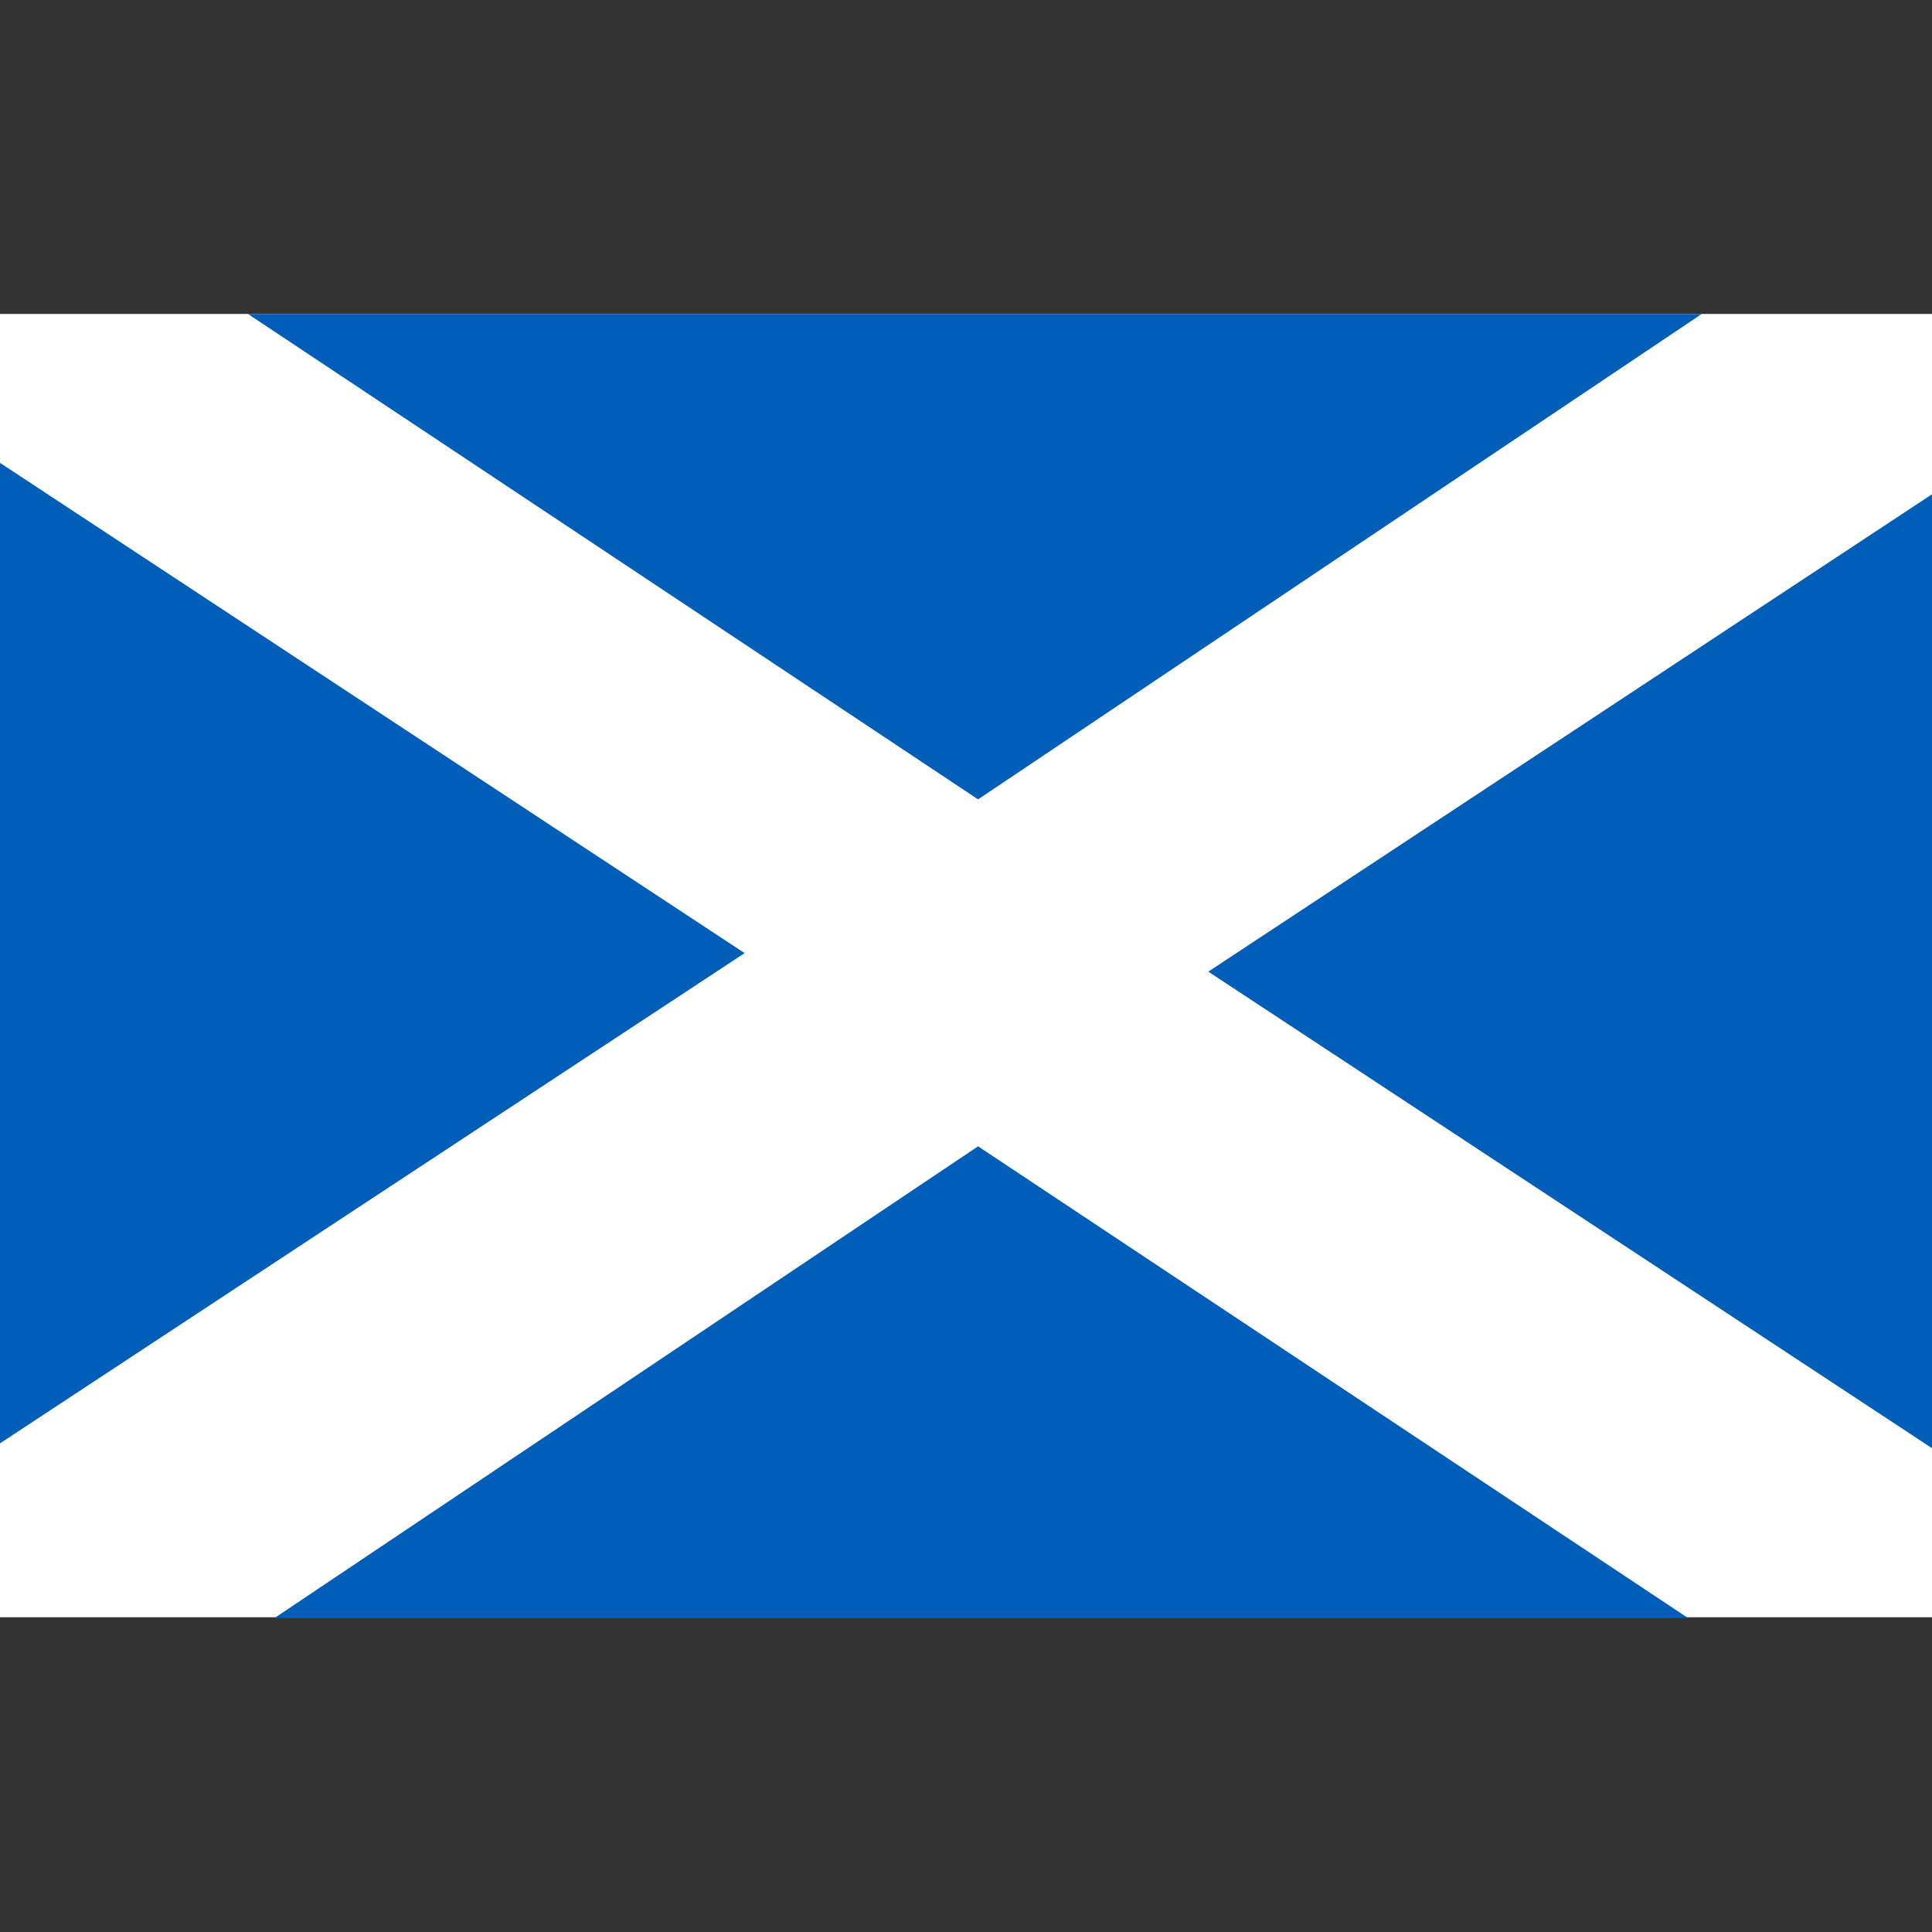
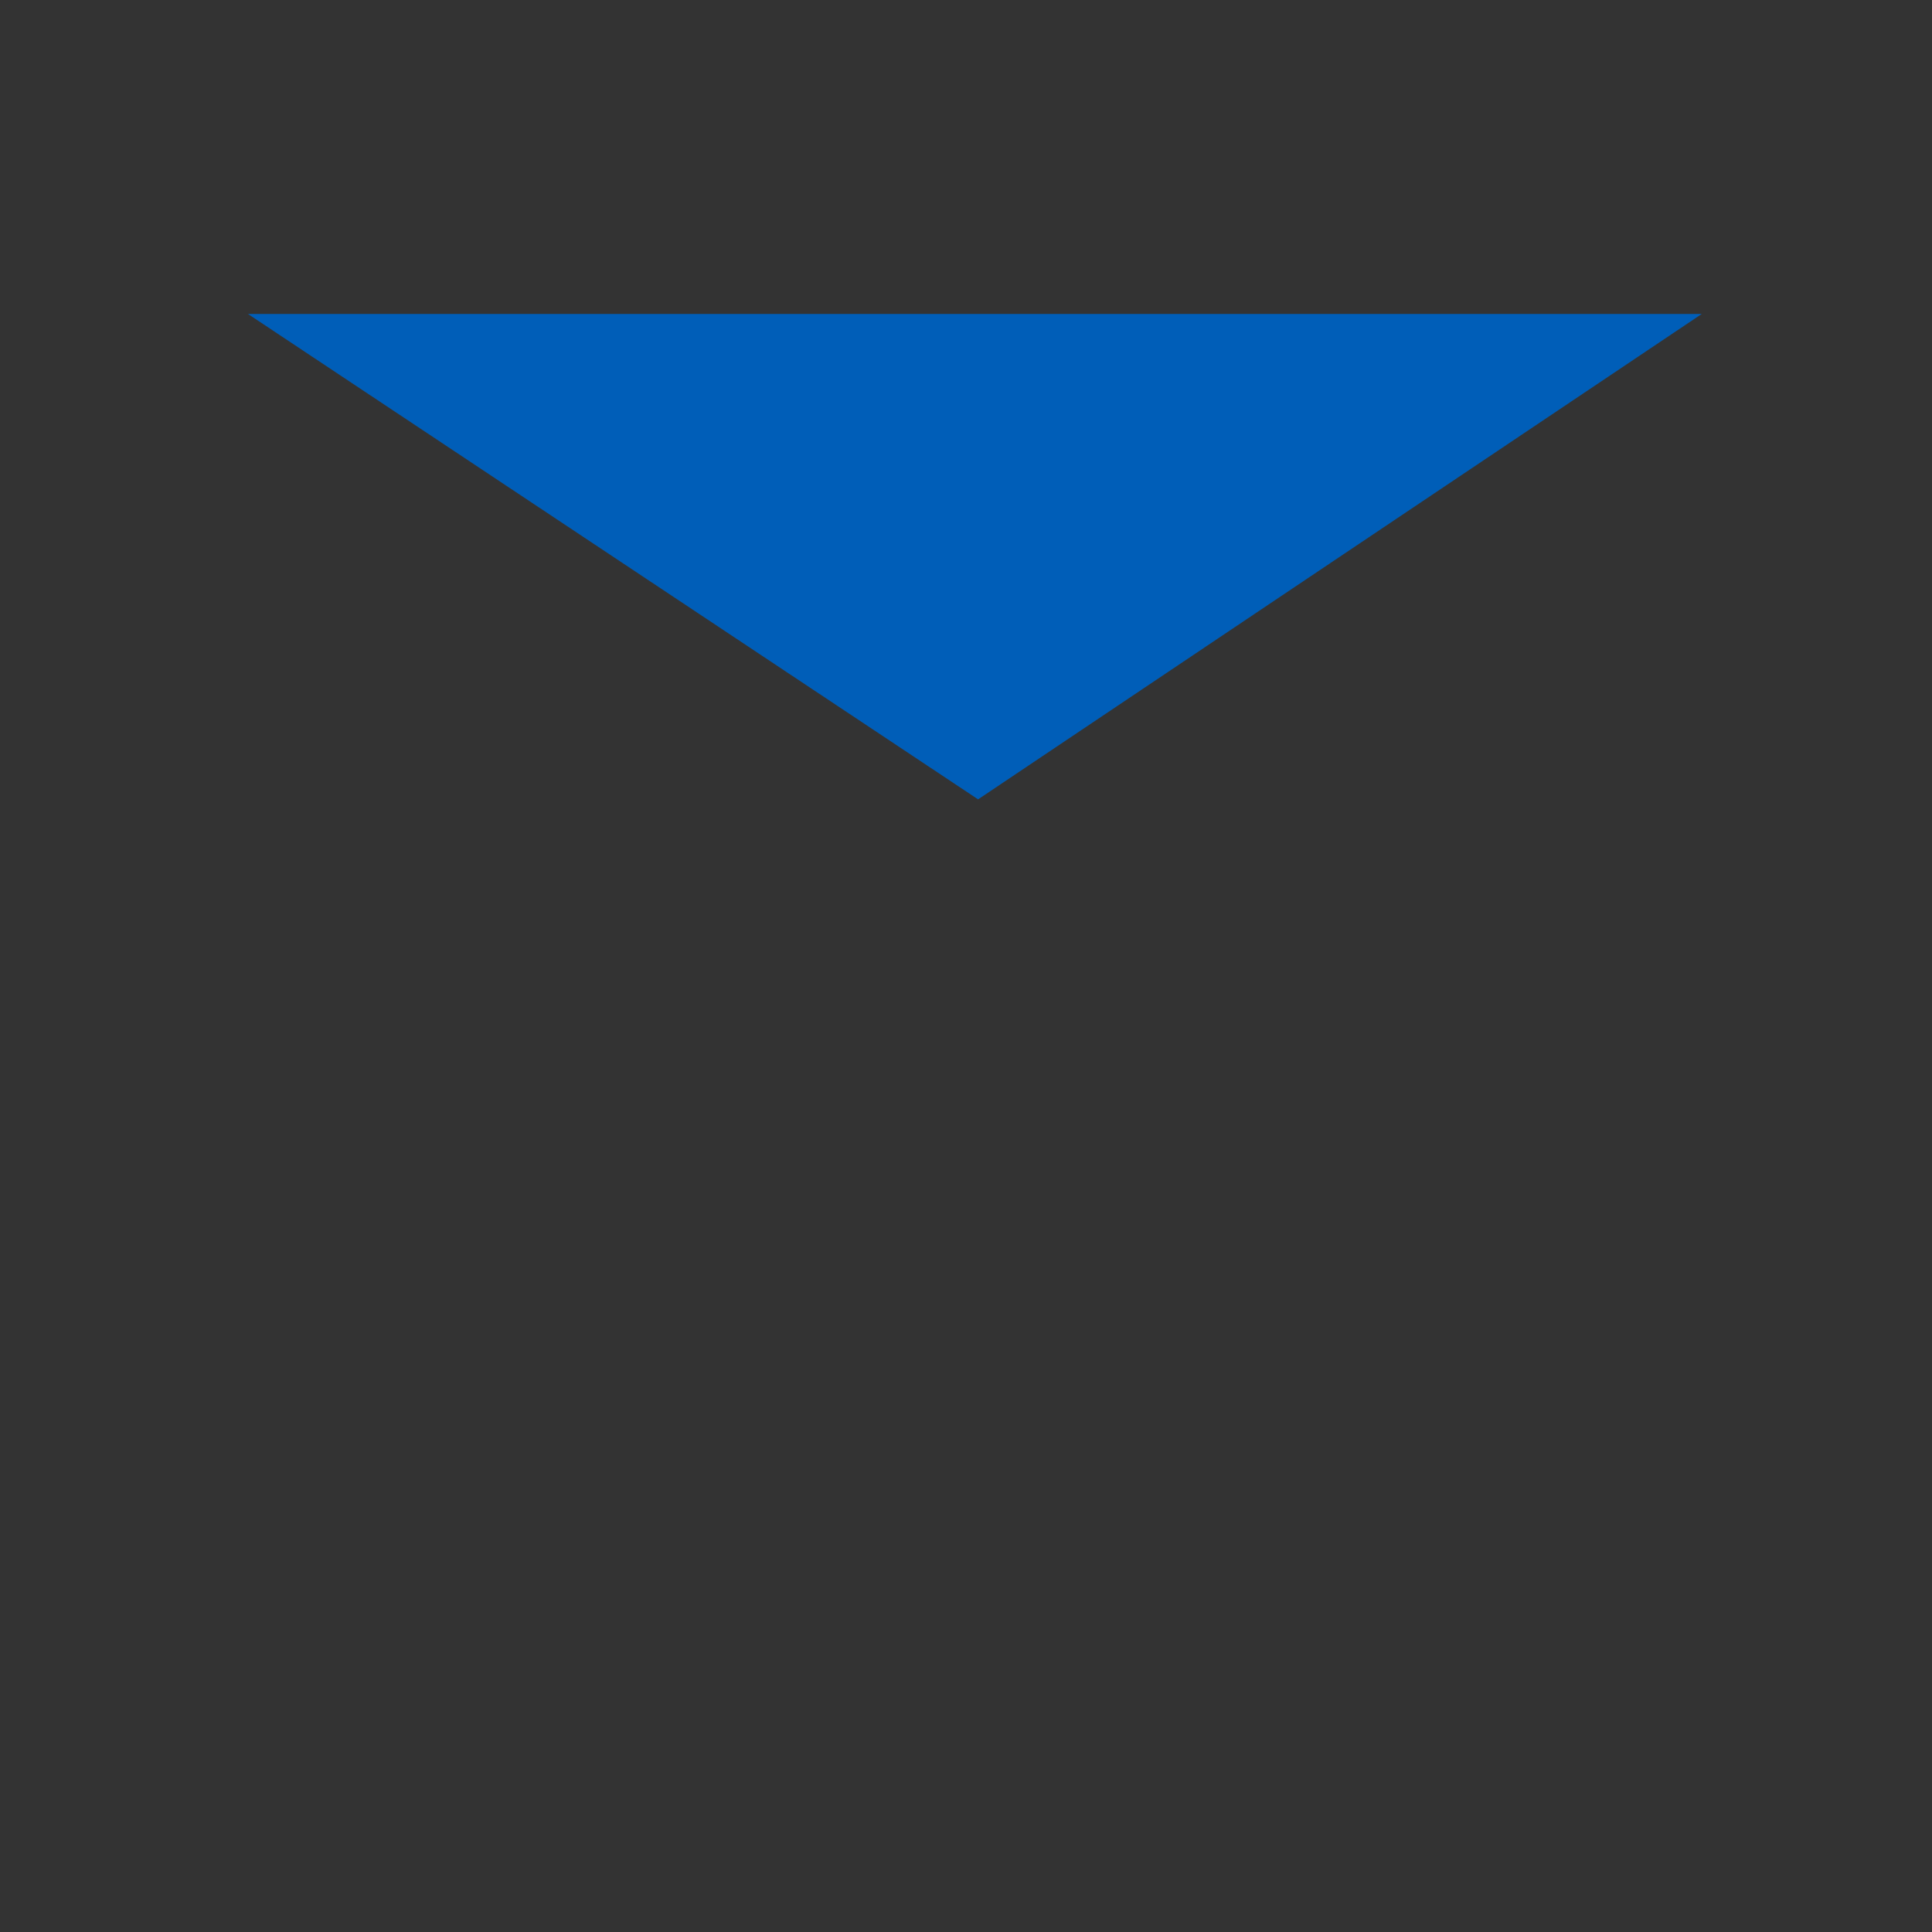
<svg xmlns="http://www.w3.org/2000/svg" version="1.1" id="Layer_1" x="0px" y="0px" viewBox="0 0 24 24" style="enable-background:new 0 0 24 24;" xml:space="preserve">
  <rect x="0" y="0" width="24" height="24" fill="#333333" stroke="none" />
  <style type="text/css">
	.st0{fill:#FFFFFF;}
	.st1{fill:#005EB8;}
</style>
  <g>
-     <rect y="3.9" class="st0" width="24" height="16.19" />
-     <polygon class="st1" points="0,5.75 0,17.93 9.25,11.84  " />
-     <polygon class="st1" points="24,17.99 24,6.14 15.01,12.07  " />
    <polygon class="st1" points="3.08,3.9 21.14,3.9 12.15,9.93  " />
-     <polygon class="st1" points="20.97,20.1 3.41,20.1 12.15,14.24  " />
  </g>
</svg>